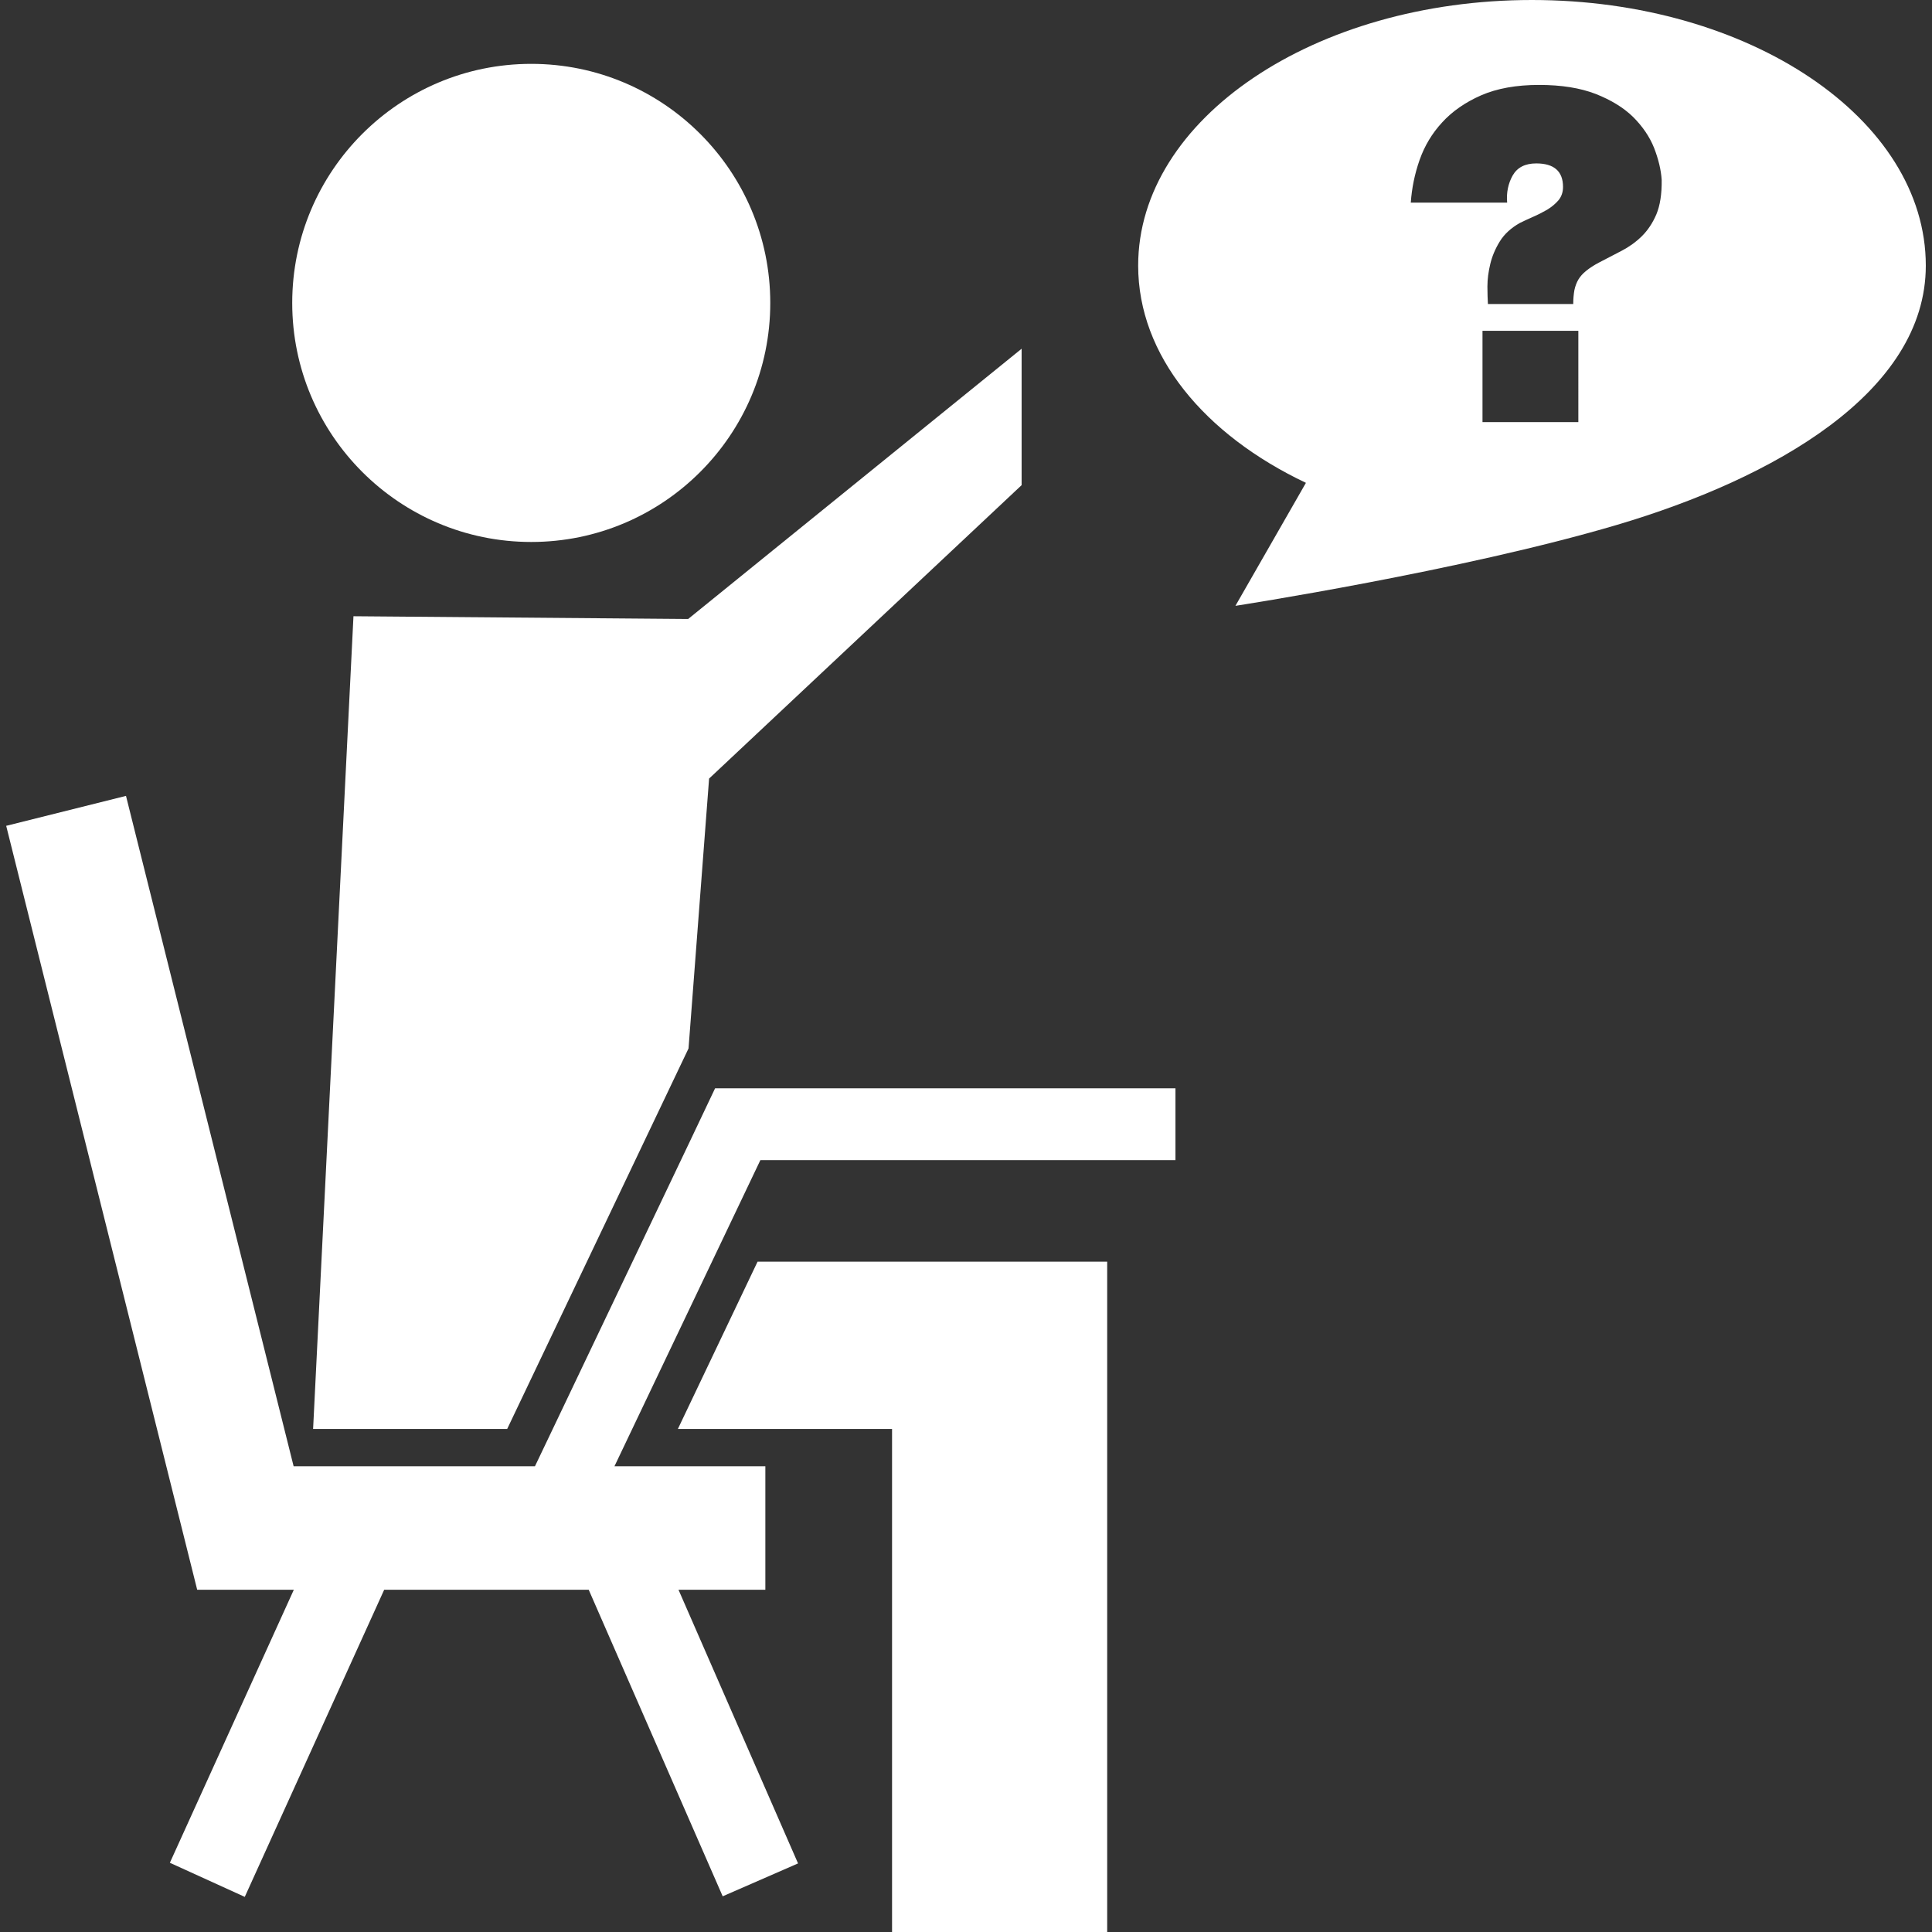
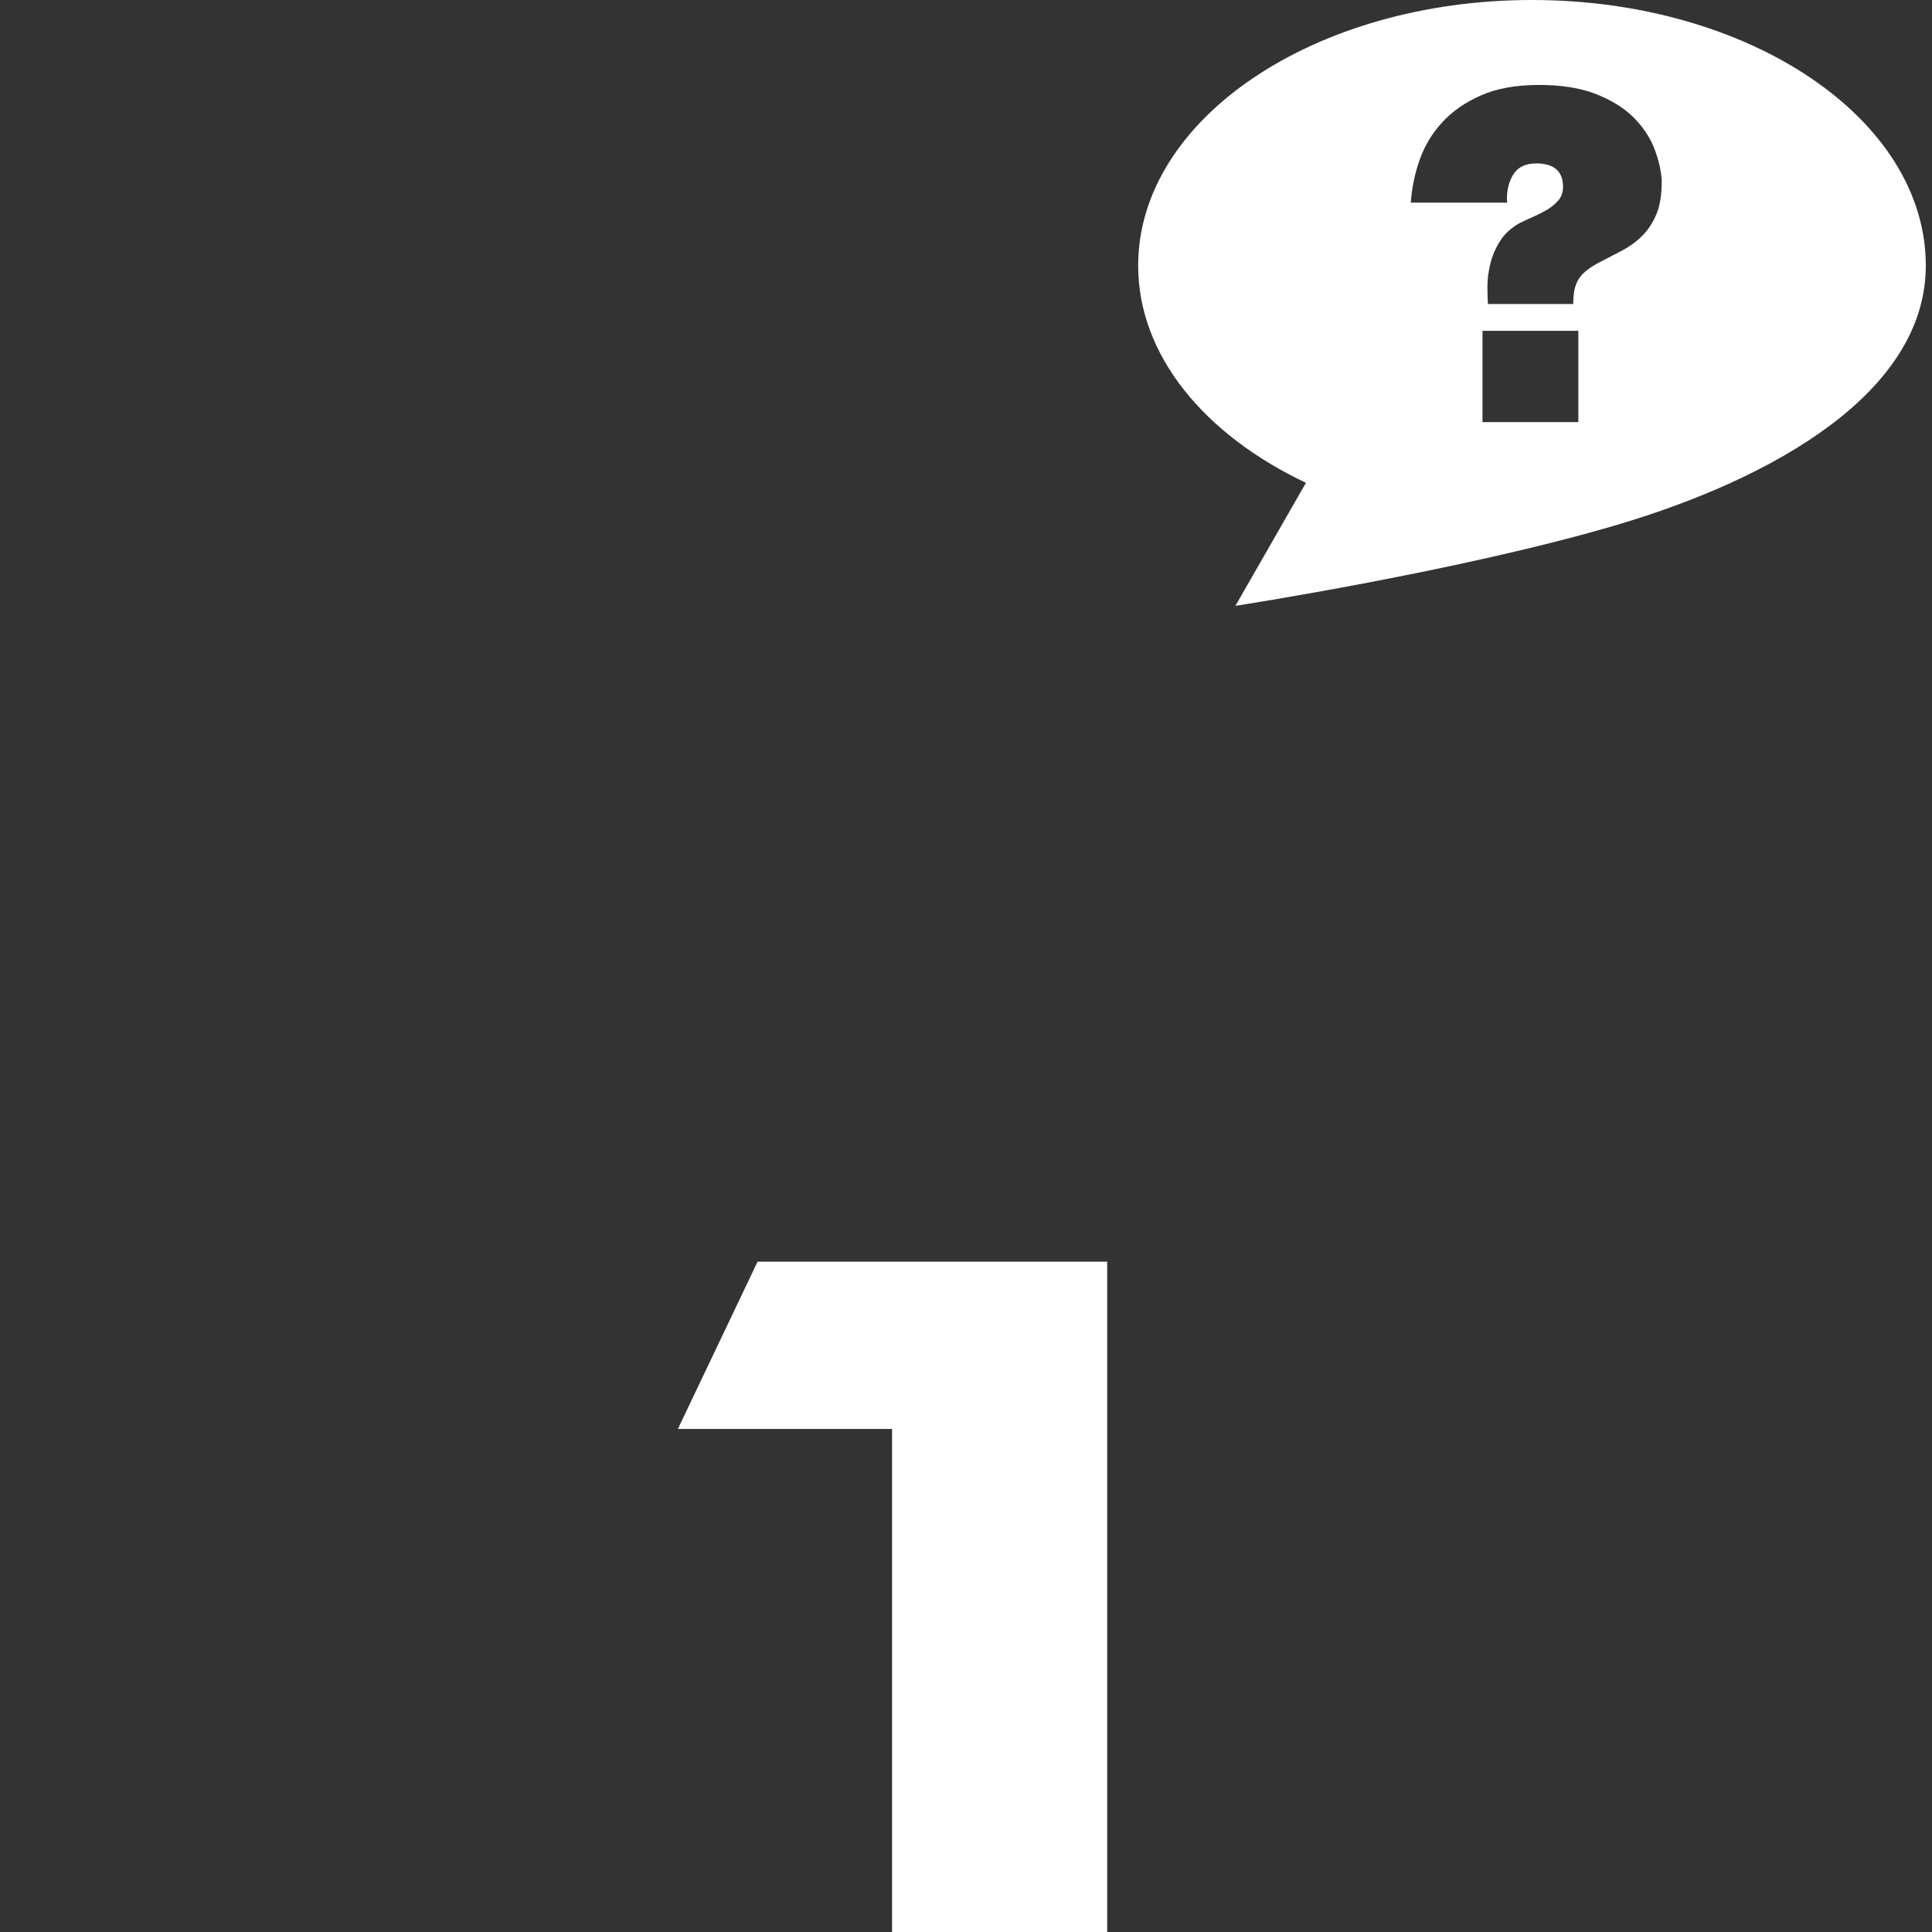
<svg xmlns="http://www.w3.org/2000/svg" version="1.1" id="Capa_1" x="0px" y="0px" width="512px" height="512px" viewBox="0 0 30.254 30.254" style="enable-background:new 0 0 30.254 30.254;" xml:space="preserve">
  <rect x="0" y="0" width="30.254" height="30.254" fill="#333333" stroke="none" />
  <g>
    <g>
-       <path d="M8.319,8.487c2.065,0,3.743-1.676,3.743-3.743C12.062,2.676,10.384,1,8.319,1S4.576,2.676,4.576,4.744    C4.576,6.811,6.254,8.487,8.319,8.487z" fill="#FFFFFF" />
-       <polygon points="10.782,17.918 10.782,17.918 8.656,22.377 8.656,22.377 8.377,22.961 4.598,22.961 1.973,12.463 0.097,12.932     3.088,24.895 4.601,24.895 2.66,29.17 3.833,29.704 6.016,24.895 9.219,24.895 11.317,29.695 12.497,29.18 10.625,24.895     11.985,24.895 11.985,22.961 9.622,22.961 11.907,18.167 18.407,18.167 18.407,17.042 11.198,17.042   " fill="#FFFFFF" />
-       <polygon points="5.535,9.65 4.903,22.377 7.056,22.377 7.942,22.377 10.616,16.766 10.782,16.418 11.104,12.192 15.998,7.597     15.998,5.461 10.776,9.693   " fill="#FFFFFF" />
      <polygon points="13.969,19.757 11.863,19.757 10.615,22.377 10.782,22.377 13.969,22.377 13.969,30.254 17.338,30.254     17.338,19.757 17.069,19.757   " fill="#FFFFFF" />
      <path d="M23.989,0c-3.404,0-6.166,1.862-6.166,4.159c0,1.408,1.039,2.649,2.627,3.402l-1.104,1.926c0,0,3.535-0.545,5.979-1.269    c2.443-0.724,4.832-2.071,4.832-4.059C30.157,1.862,27.396,0,23.989,0z M24.716,6.61h-1.501V5.18h1.501V6.61z M25.938,3.356    c-0.059,0.138-0.135,0.251-0.228,0.343c-0.094,0.092-0.199,0.167-0.314,0.227c-0.115,0.061-0.234,0.122-0.354,0.184    c-0.084,0.044-0.149,0.087-0.202,0.13c-0.054,0.043-0.095,0.089-0.124,0.138c-0.028,0.048-0.049,0.104-0.062,0.166    c-0.011,0.063-0.018,0.135-0.018,0.217H23.3c-0.004-0.072-0.008-0.164-0.008-0.274c0-0.115,0.016-0.234,0.045-0.354    c0.029-0.12,0.078-0.238,0.15-0.354c0.071-0.115,0.178-0.212,0.316-0.289c0.059-0.029,0.126-0.06,0.203-0.094    c0.076-0.033,0.15-0.071,0.22-0.111c0.069-0.042,0.129-0.091,0.179-0.149c0.047-0.057,0.071-0.127,0.071-0.209    c0-0.246-0.142-0.368-0.419-0.368c-0.174,0-0.296,0.062-0.369,0.188c-0.07,0.125-0.101,0.268-0.087,0.426h-1.509    c0.016-0.227,0.061-0.449,0.138-0.668c0.077-0.219,0.194-0.416,0.354-0.589c0.158-0.173,0.361-0.314,0.609-0.423    c0.248-0.108,0.551-0.163,0.906-0.163c0.352,0,0.646,0.047,0.891,0.142c0.238,0.094,0.435,0.214,0.584,0.36    c0.148,0.148,0.258,0.309,0.328,0.484c0.068,0.176,0.109,0.344,0.119,0.502C26.024,3.039,25.995,3.219,25.938,3.356z" fill="#FFFFFF" />
    </g>
  </g>
  <g>
</g>
  <g>
</g>
  <g>
</g>
  <g>
</g>
  <g>
</g>
  <g>
</g>
  <g>
</g>
  <g>
</g>
  <g>
</g>
  <g>
</g>
  <g>
</g>
  <g>
</g>
  <g>
</g>
  <g>
</g>
  <g>
</g>
</svg>